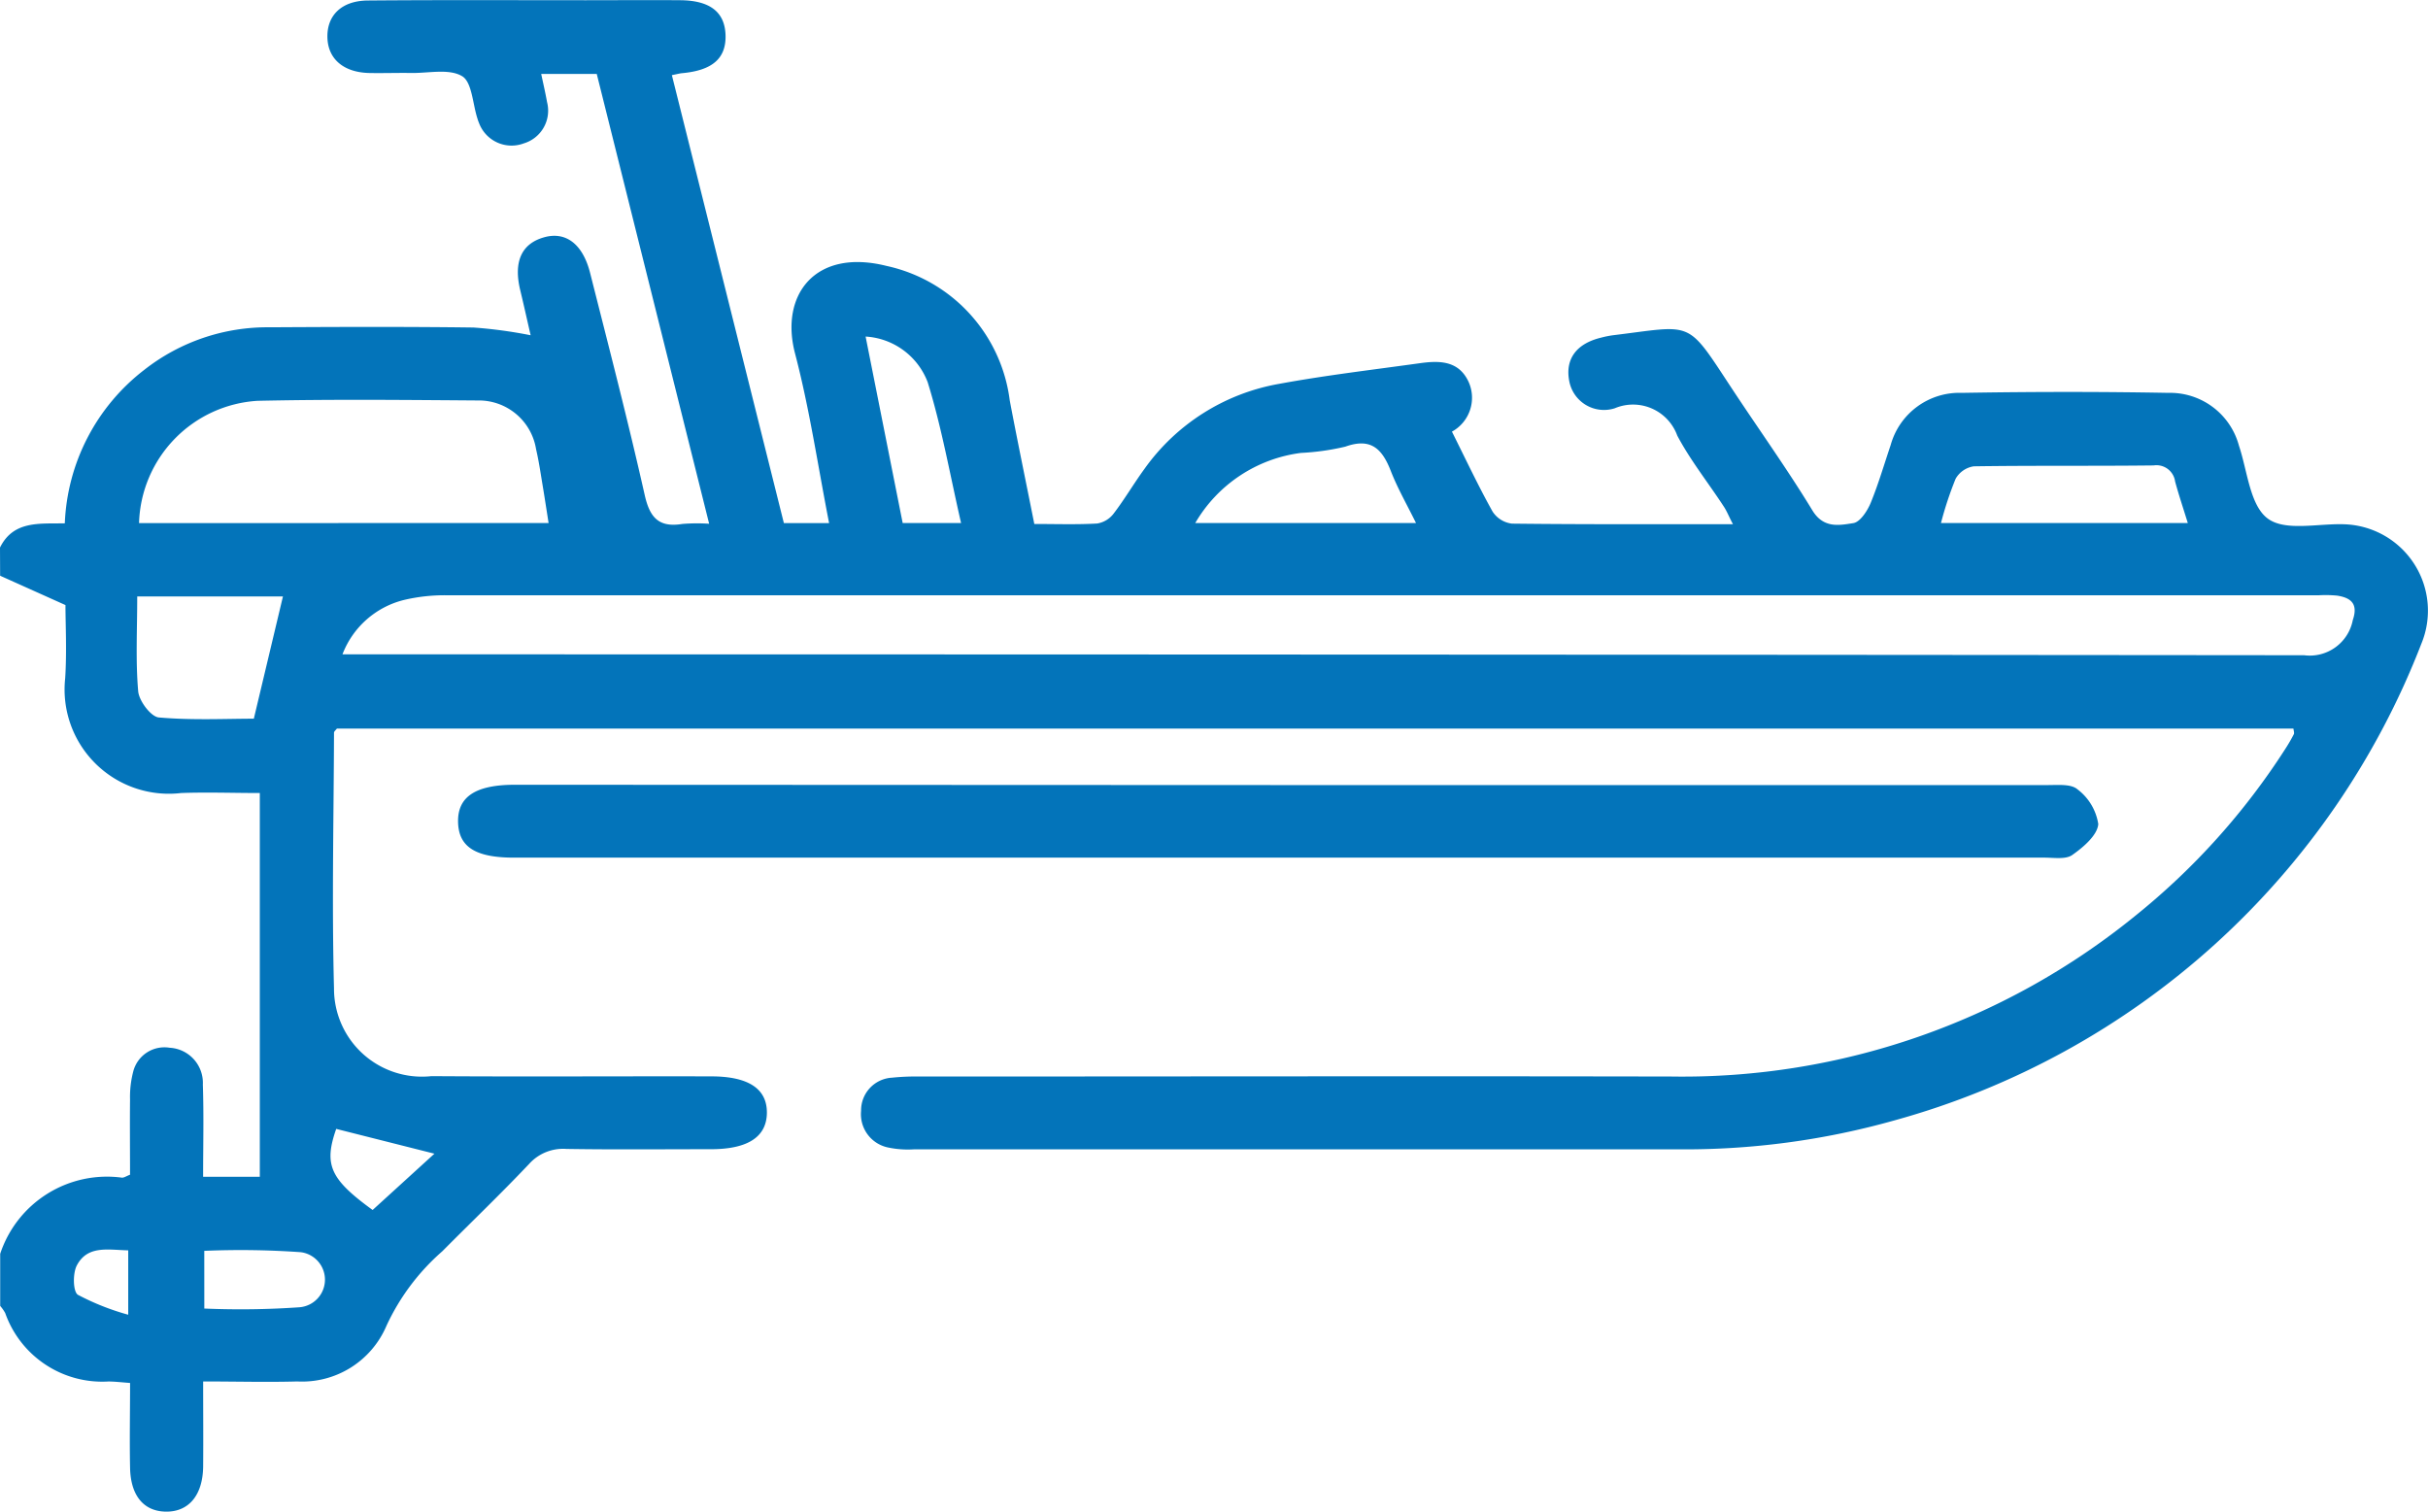
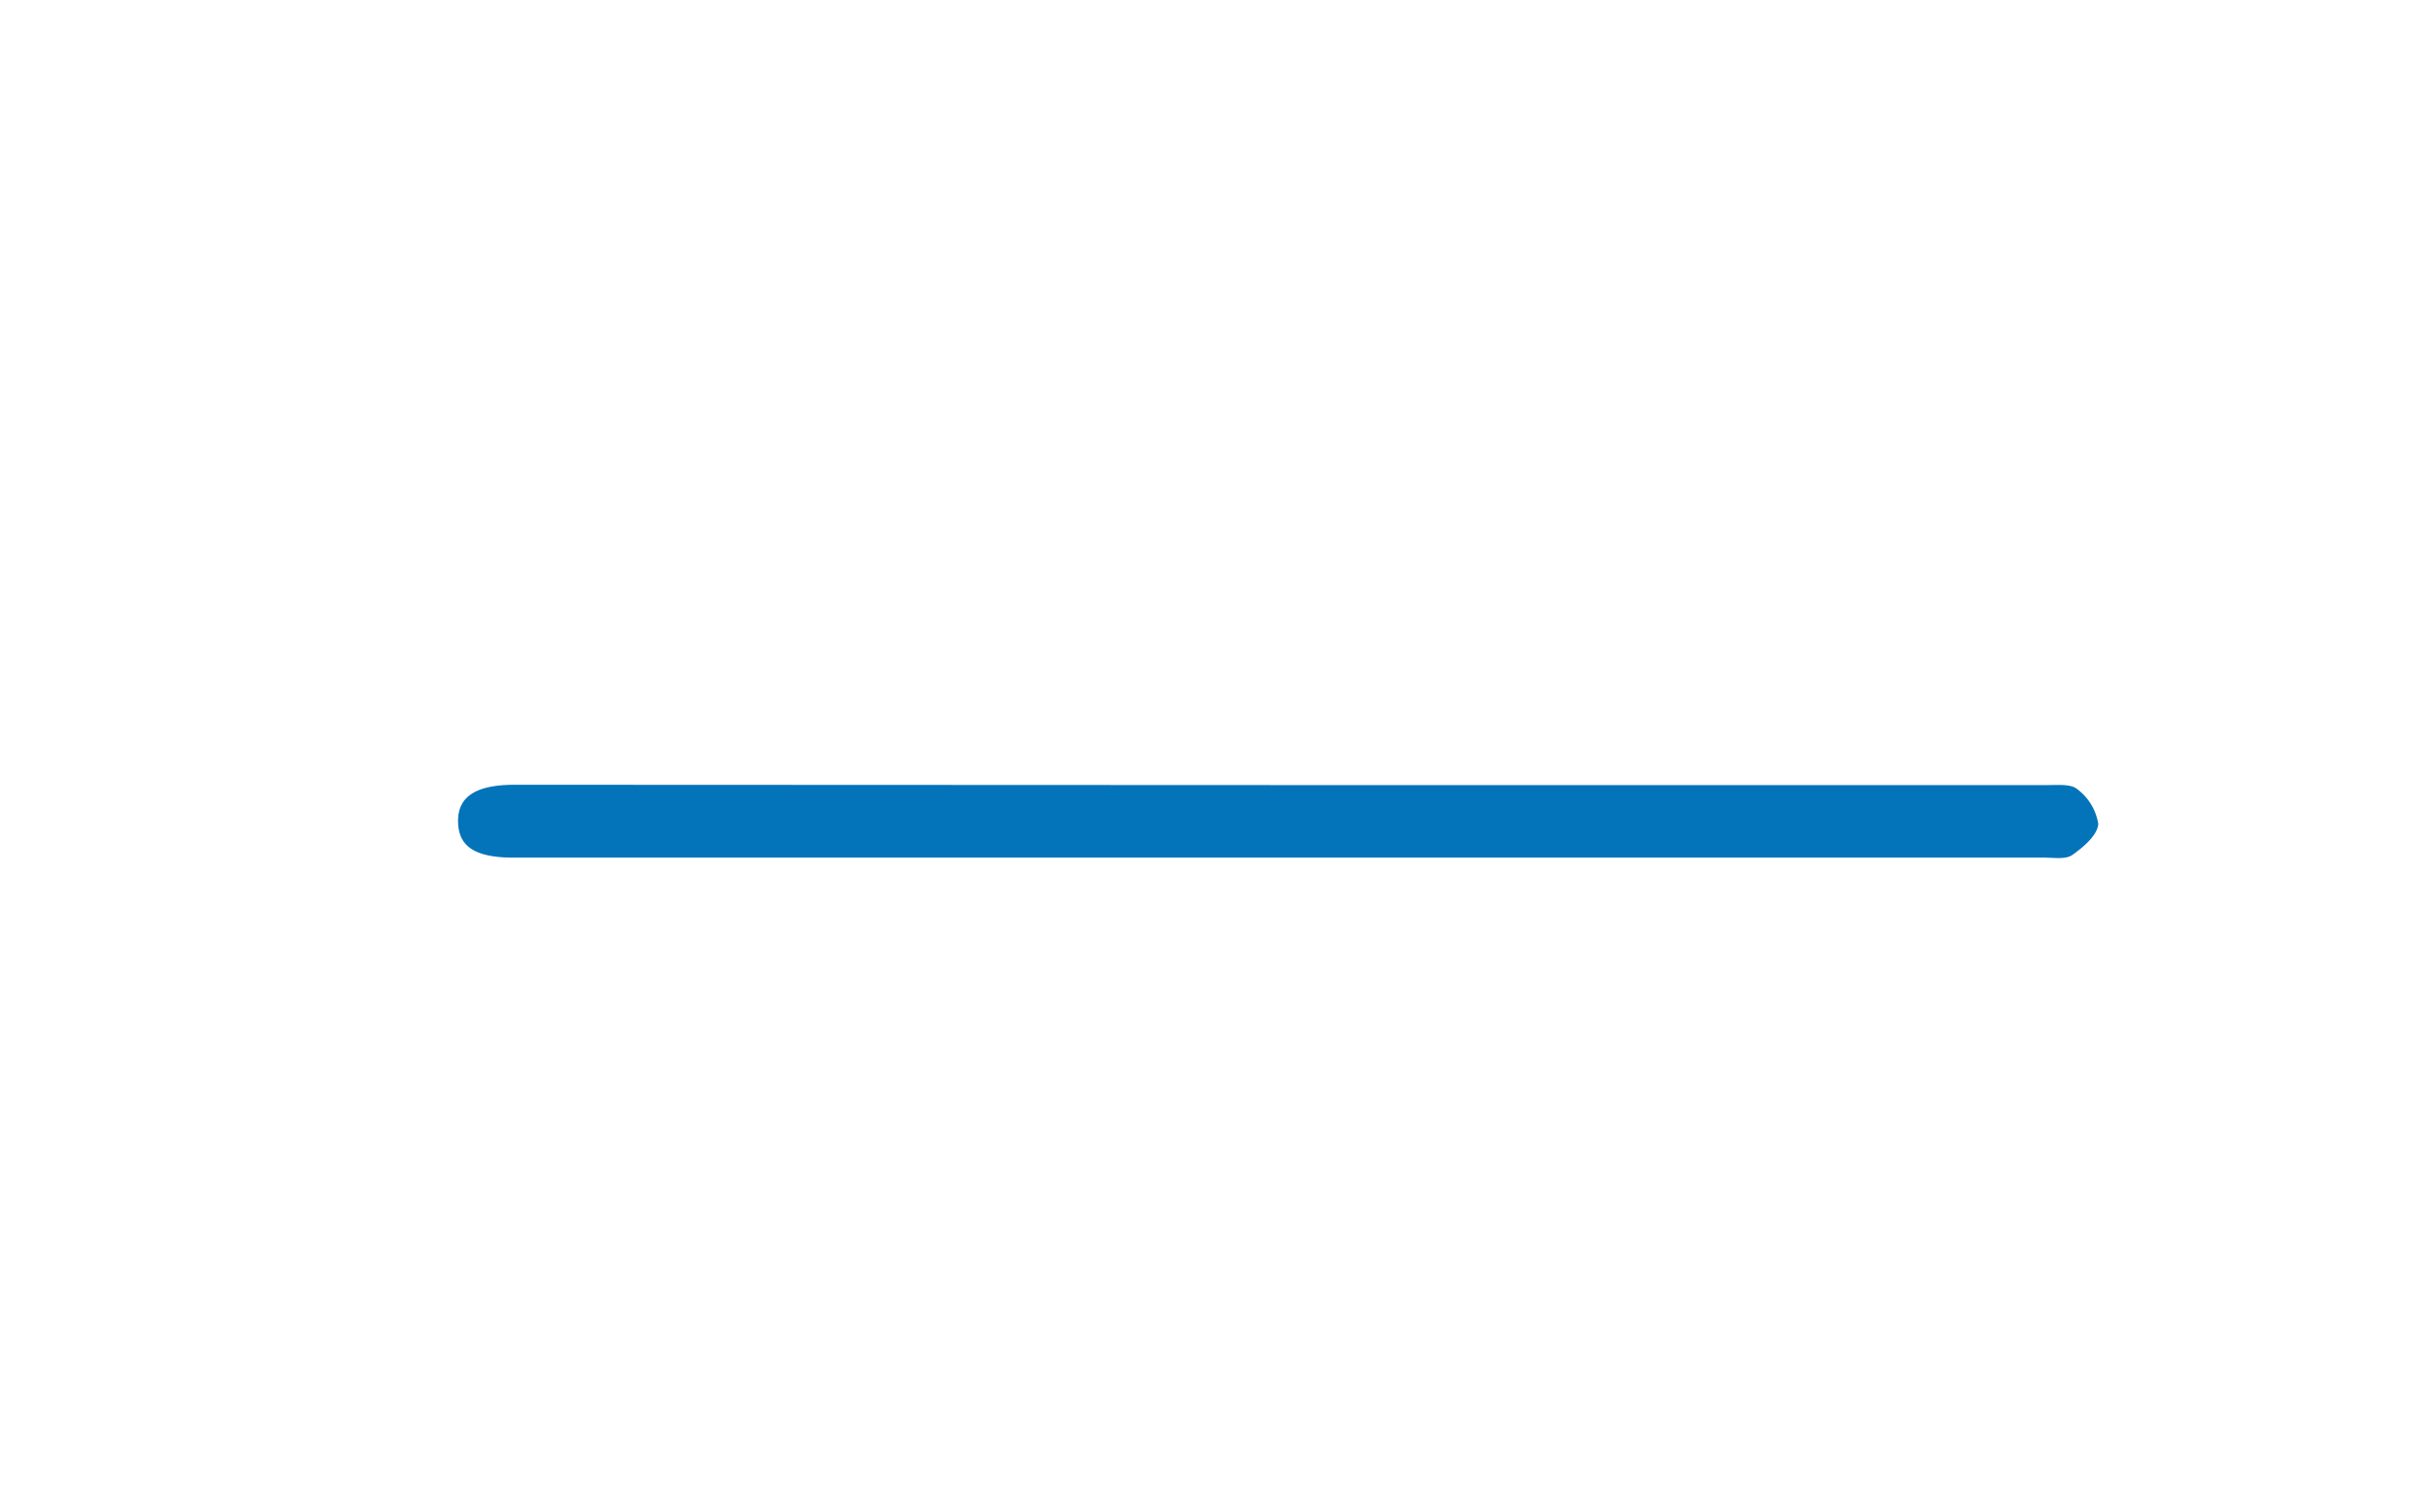
<svg xmlns="http://www.w3.org/2000/svg" id="Grupo_9" data-name="Grupo 9" width="62.865" height="39.142" viewBox="0 0 62.865 39.142">
-   <path id="Trazado_86" data-name="Trazado 86" d="M282.133,526.134c.351-.706,1.03-.612,1.678-.627a5.281,5.281,0,0,1,2.06-3.976,5.162,5.162,0,0,1,3.247-1.1c1.759-.01,3.519-.017,5.278.006a12.06,12.06,0,0,1,1.476.2c-.089-.386-.175-.776-.269-1.166-.178-.736.031-1.205.617-1.37.558-.158,1,.169,1.191.919.485,1.917.982,3.832,1.416,5.76.134.595.377.84.976.743a4.835,4.835,0,0,1,.691-.005l-2.91-11.647h-1.438c.054.257.109.491.151.729a.884.884,0,0,1-.6,1.068.9.9,0,0,1-1.161-.526,1.021,1.021,0,0,1-.041-.115c-.125-.383-.141-.95-.4-1.1-.338-.2-.87-.074-1.319-.081-.368-.006-.736.008-1.1,0-.663-.022-1.059-.375-1.066-.935s.369-.936,1.047-.942c1.882-.016,3.764-.007,5.646-.007.818,0,1.636-.007,2.455,0,.759.009,1.136.307,1.16.889.024.612-.333.928-1.126,1-.058.005-.116.022-.263.051l2.9,11.6h1.171c-.291-1.484-.506-2.957-.881-4.389-.4-1.516.515-2.736,2.369-2.271a4.09,4.09,0,0,1,3.189,3.482c.2,1.057.42,2.112.636,3.2.57,0,1.1.019,1.628-.012a.671.671,0,0,0,.426-.257c.285-.372.523-.781.8-1.16a5.43,5.43,0,0,1,3.488-2.2c1.2-.221,2.422-.364,3.634-.533.5-.07,1.008-.077,1.267.479a1,1,0,0,1-.43,1.292c.35.7.679,1.4,1.054,2.073a.7.7,0,0,0,.5.309c1.88.022,3.762.014,5.722.014-.1-.186-.152-.326-.233-.45-.4-.614-.868-1.2-1.209-1.844a1.218,1.218,0,0,0-1.618-.707.915.915,0,0,1-1.176-.691c-.117-.577.177-.983.822-1.138a2.588,2.588,0,0,1,.3-.061c2.125-.258,1.891-.433,3.108,1.412.687,1.041,1.414,2.056,2.061,3.119.29.477.692.39,1.061.333.176-.027.363-.314.45-.523.2-.488.349-1,.518-1.5a1.846,1.846,0,0,1,1.846-1.35c1.779-.03,3.56-.033,5.339,0a1.846,1.846,0,0,1,1.832,1.367c.22.655.283,1.544.745,1.887s1.325.118,2.013.15a2.238,2.238,0,0,1,1.965,3.092,20.455,20.455,0,0,1-13.632,12.34,20,20,0,0,1-5.63.752q-9.88,0-19.761,0a2.5,2.5,0,0,1-.669-.046.88.88,0,0,1-.706-.95.847.847,0,0,1,.8-.859,6.047,6.047,0,0,1,.734-.03c6.485,0,12.969-.013,19.454,0a18.579,18.579,0,0,0,12.018-4.174,18.036,18.036,0,0,0,3.876-4.32c.077-.119.149-.243.214-.37.015-.029,0-.075-.011-.146H290.856c-.03.041-.075.074-.075.106-.007,2.209-.058,4.419,0,6.626a2.278,2.278,0,0,0,2.524,2.268c2.413.017,4.827,0,7.242.006.961,0,1.446.319,1.442.942s-.492.944-1.447.944c-1.248,0-2.5.013-3.743-.007a1.183,1.183,0,0,0-.967.389c-.731.772-1.5,1.509-2.249,2.263a5.777,5.777,0,0,0-1.444,1.928,2.375,2.375,0,0,1-2.31,1.441c-.791.022-1.584,0-2.436,0,0,.776.006,1.487,0,2.2-.008.742-.37,1.176-.959,1.171-.574-.005-.918-.407-.933-1.132s0-1.429,0-2.2c-.21-.015-.386-.037-.562-.038a2.665,2.665,0,0,1-2.671-1.772,1.034,1.034,0,0,0-.13-.185v-1.35a2.913,2.913,0,0,1,3.156-1.971c.053,0,.11-.039.206-.077,0-.645-.007-1.3,0-1.948a2.6,2.6,0,0,1,.083-.725.833.833,0,0,1,.943-.614.91.91,0,0,1,.859.953c.027.79.007,1.58.007,2.388h1.468v-9.937c-.7,0-1.371-.025-2.039,0a2.7,2.7,0,0,1-3-2.975c.044-.7.007-1.414.007-1.892l-1.692-.76ZM291,528.9h.9q24.945,0,49.89.023a1.135,1.135,0,0,0,1.261-.911c.142-.417-.042-.575-.4-.632a3.109,3.109,0,0,0-.49-.009q-24.208,0-48.417,0a4.551,4.551,0,0,0-1.153.121A2.294,2.294,0,0,0,291,528.9Zm5.337-3.4c-.054-.345-.1-.647-.15-.948-.054-.322-.1-.645-.174-.963a1.5,1.5,0,0,0-1.509-1.263c-1.9-.014-3.8-.033-5.705.009a3.269,3.269,0,0,0-3.066,3.166Zm-10.651,1.9c0,.866-.044,1.666.025,2.457.022.25.33.659.534.677.863.076,1.736.032,2.46.032l.754-3.166Zm46.7-1.9h6.393c-.118-.383-.234-.727-.329-1.077a.487.487,0,0,0-.556-.415c-1.552.018-3.1,0-4.657.023a.653.653,0,0,0-.47.323A9.146,9.146,0,0,0,332.388,525.5Zm-13.59,0c-.235-.478-.478-.9-.652-1.347-.222-.569-.51-.871-1.179-.631a6.317,6.317,0,0,1-1.148.162,3.713,3.713,0,0,0-2.737,1.816Zm-13.291,0h1.512c-.287-1.249-.5-2.469-.864-3.645a1.835,1.835,0,0,0-1.608-1.184Zm-18.082,20.34a21.964,21.964,0,0,0,2.461-.033.717.717,0,0,0,.038-1.426,22.013,22.013,0,0,0-2.5-.035Zm3.415-4.652c-.325.93-.158,1.3.943,2.1l1.6-1.458ZM285.453,546v-1.667c-.522-.011-1.052-.138-1.331.391-.108.205-.1.673.026.759A6.426,6.426,0,0,0,285.453,546Z" transform="translate(-282.133 -511.956)" fill="#0374ba" />
  <path id="Trazado_87" data-name="Trazado 87" d="M324.18,547.536q9.939,0,19.877,0c.261,0,.6-.033.763.11a1.393,1.393,0,0,1,.539.9c-.023.29-.388.6-.673.8-.17.121-.475.069-.719.069q-19.816,0-39.631,0c-1,0-1.434-.281-1.445-.928s.452-.959,1.472-.959Z" transform="translate(-291.031 -527.207)" fill="#0374ba" />
</svg>